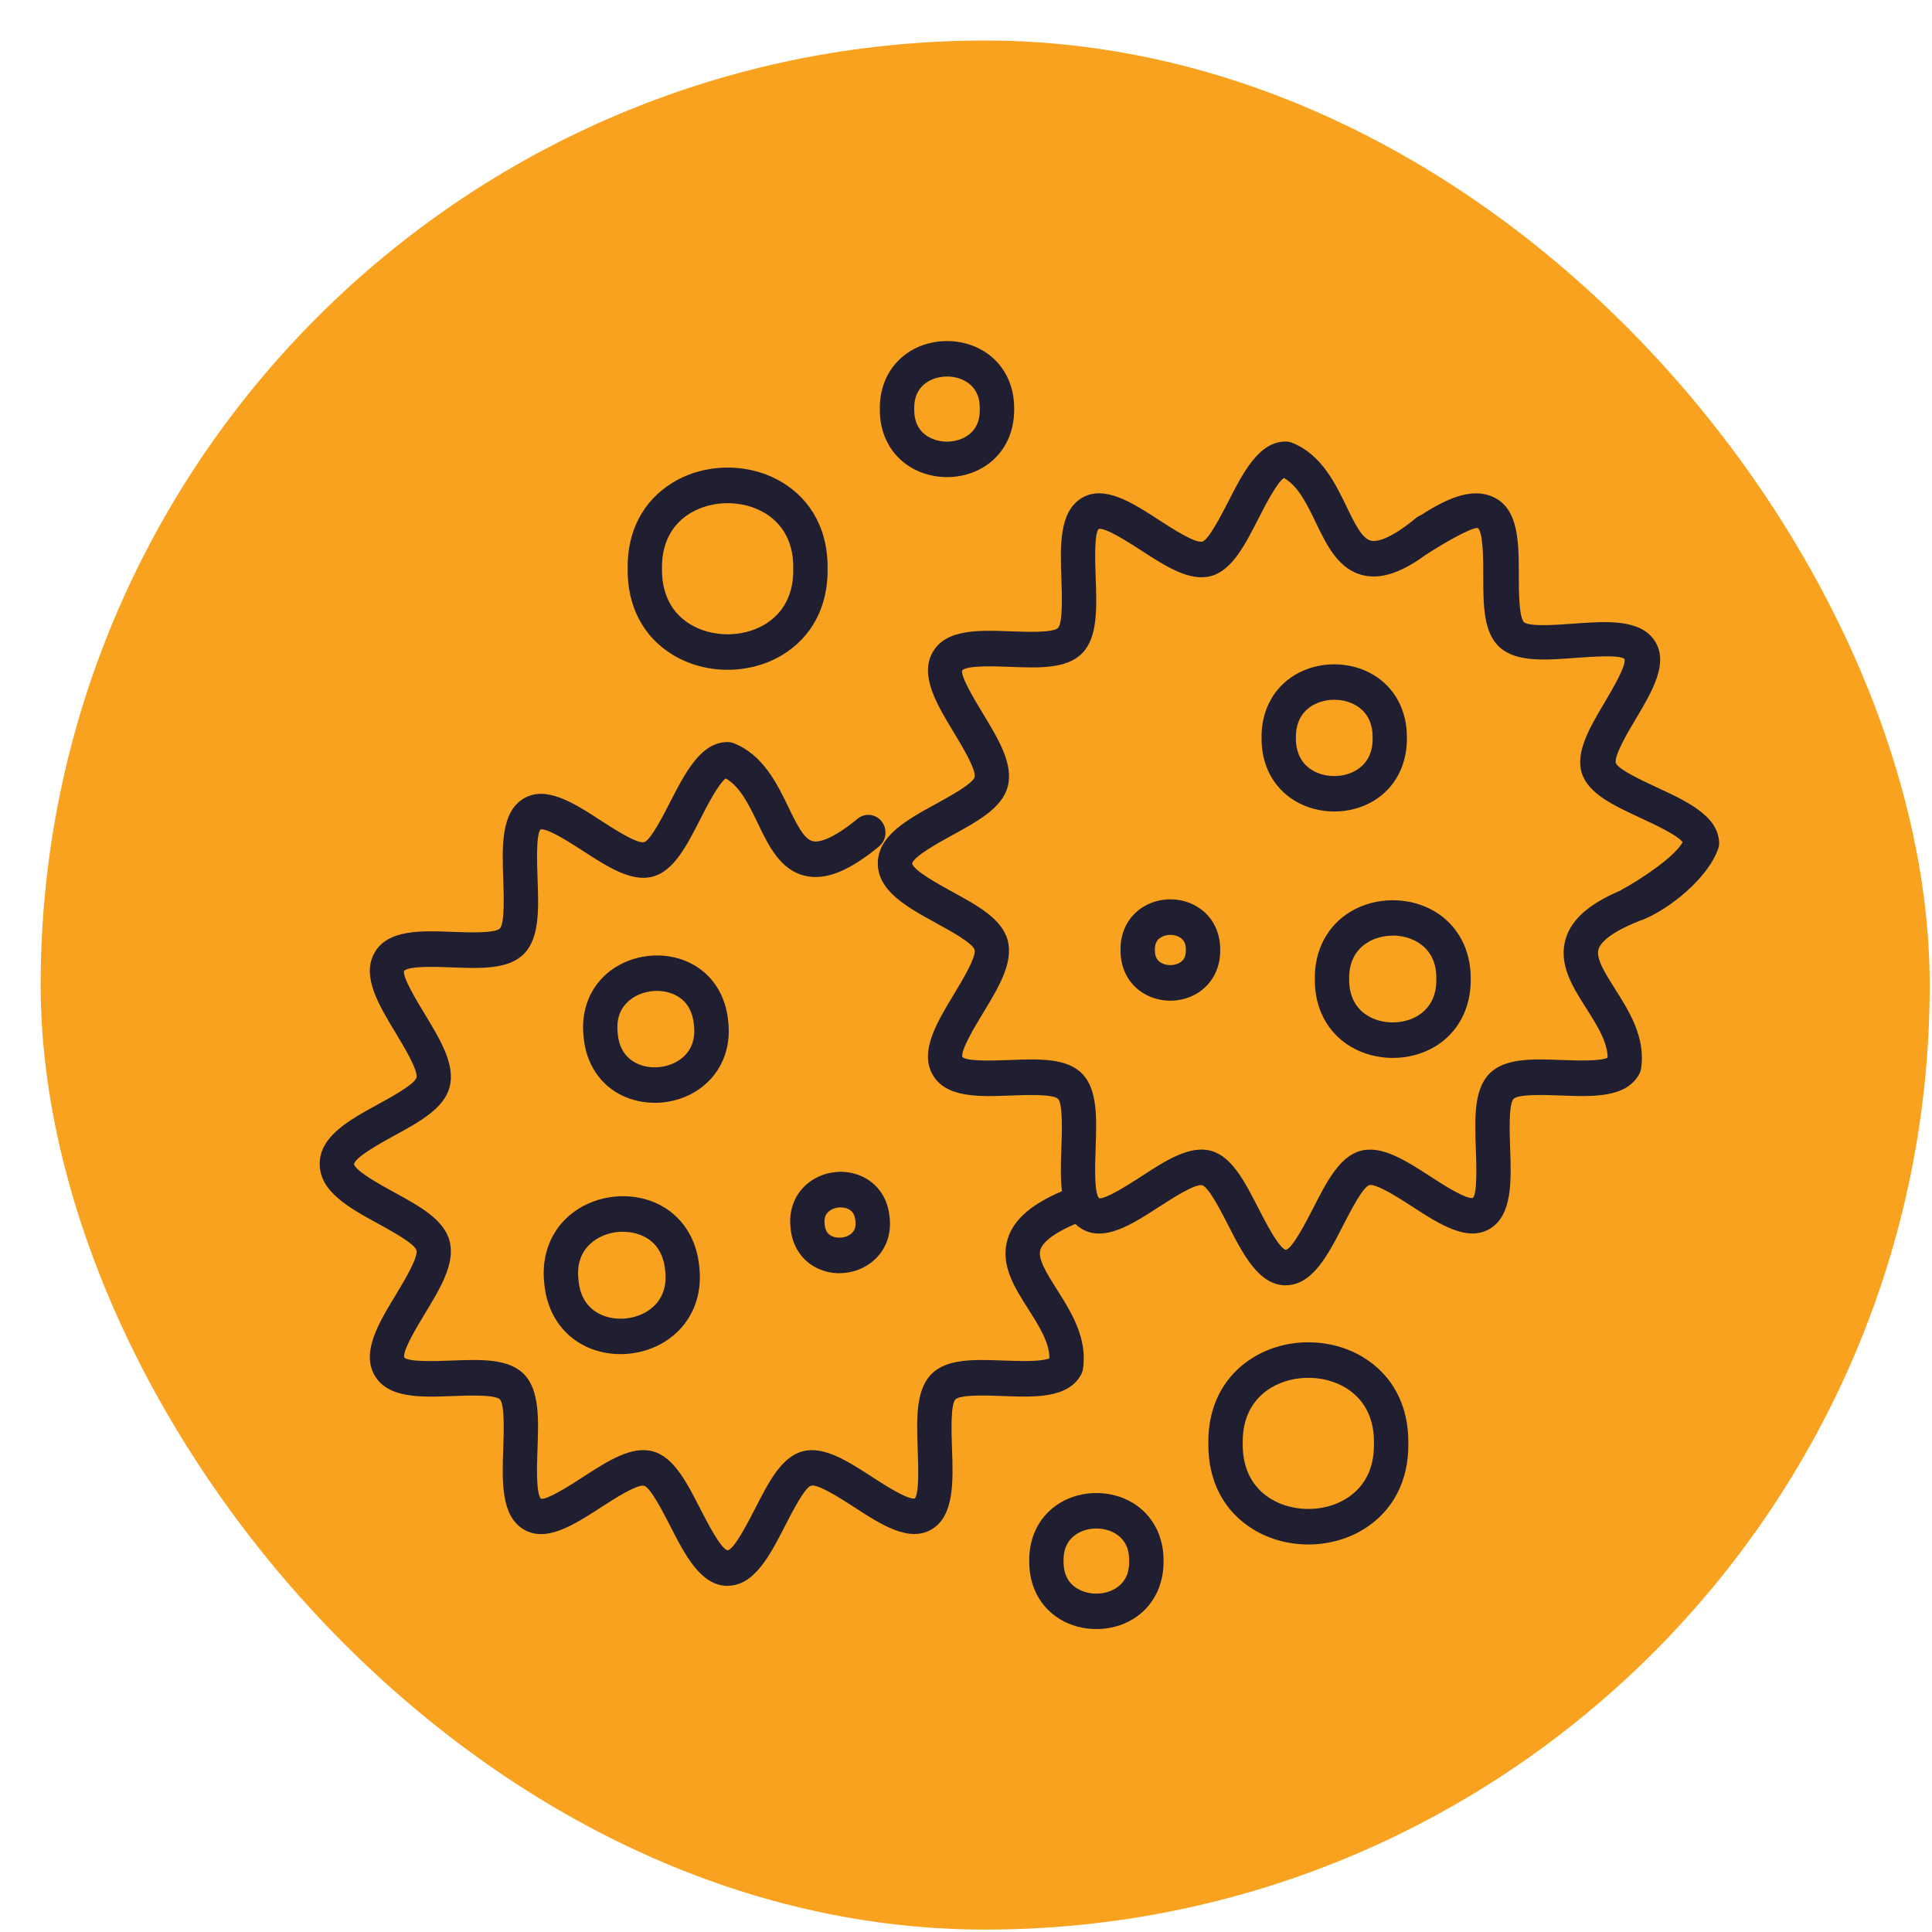
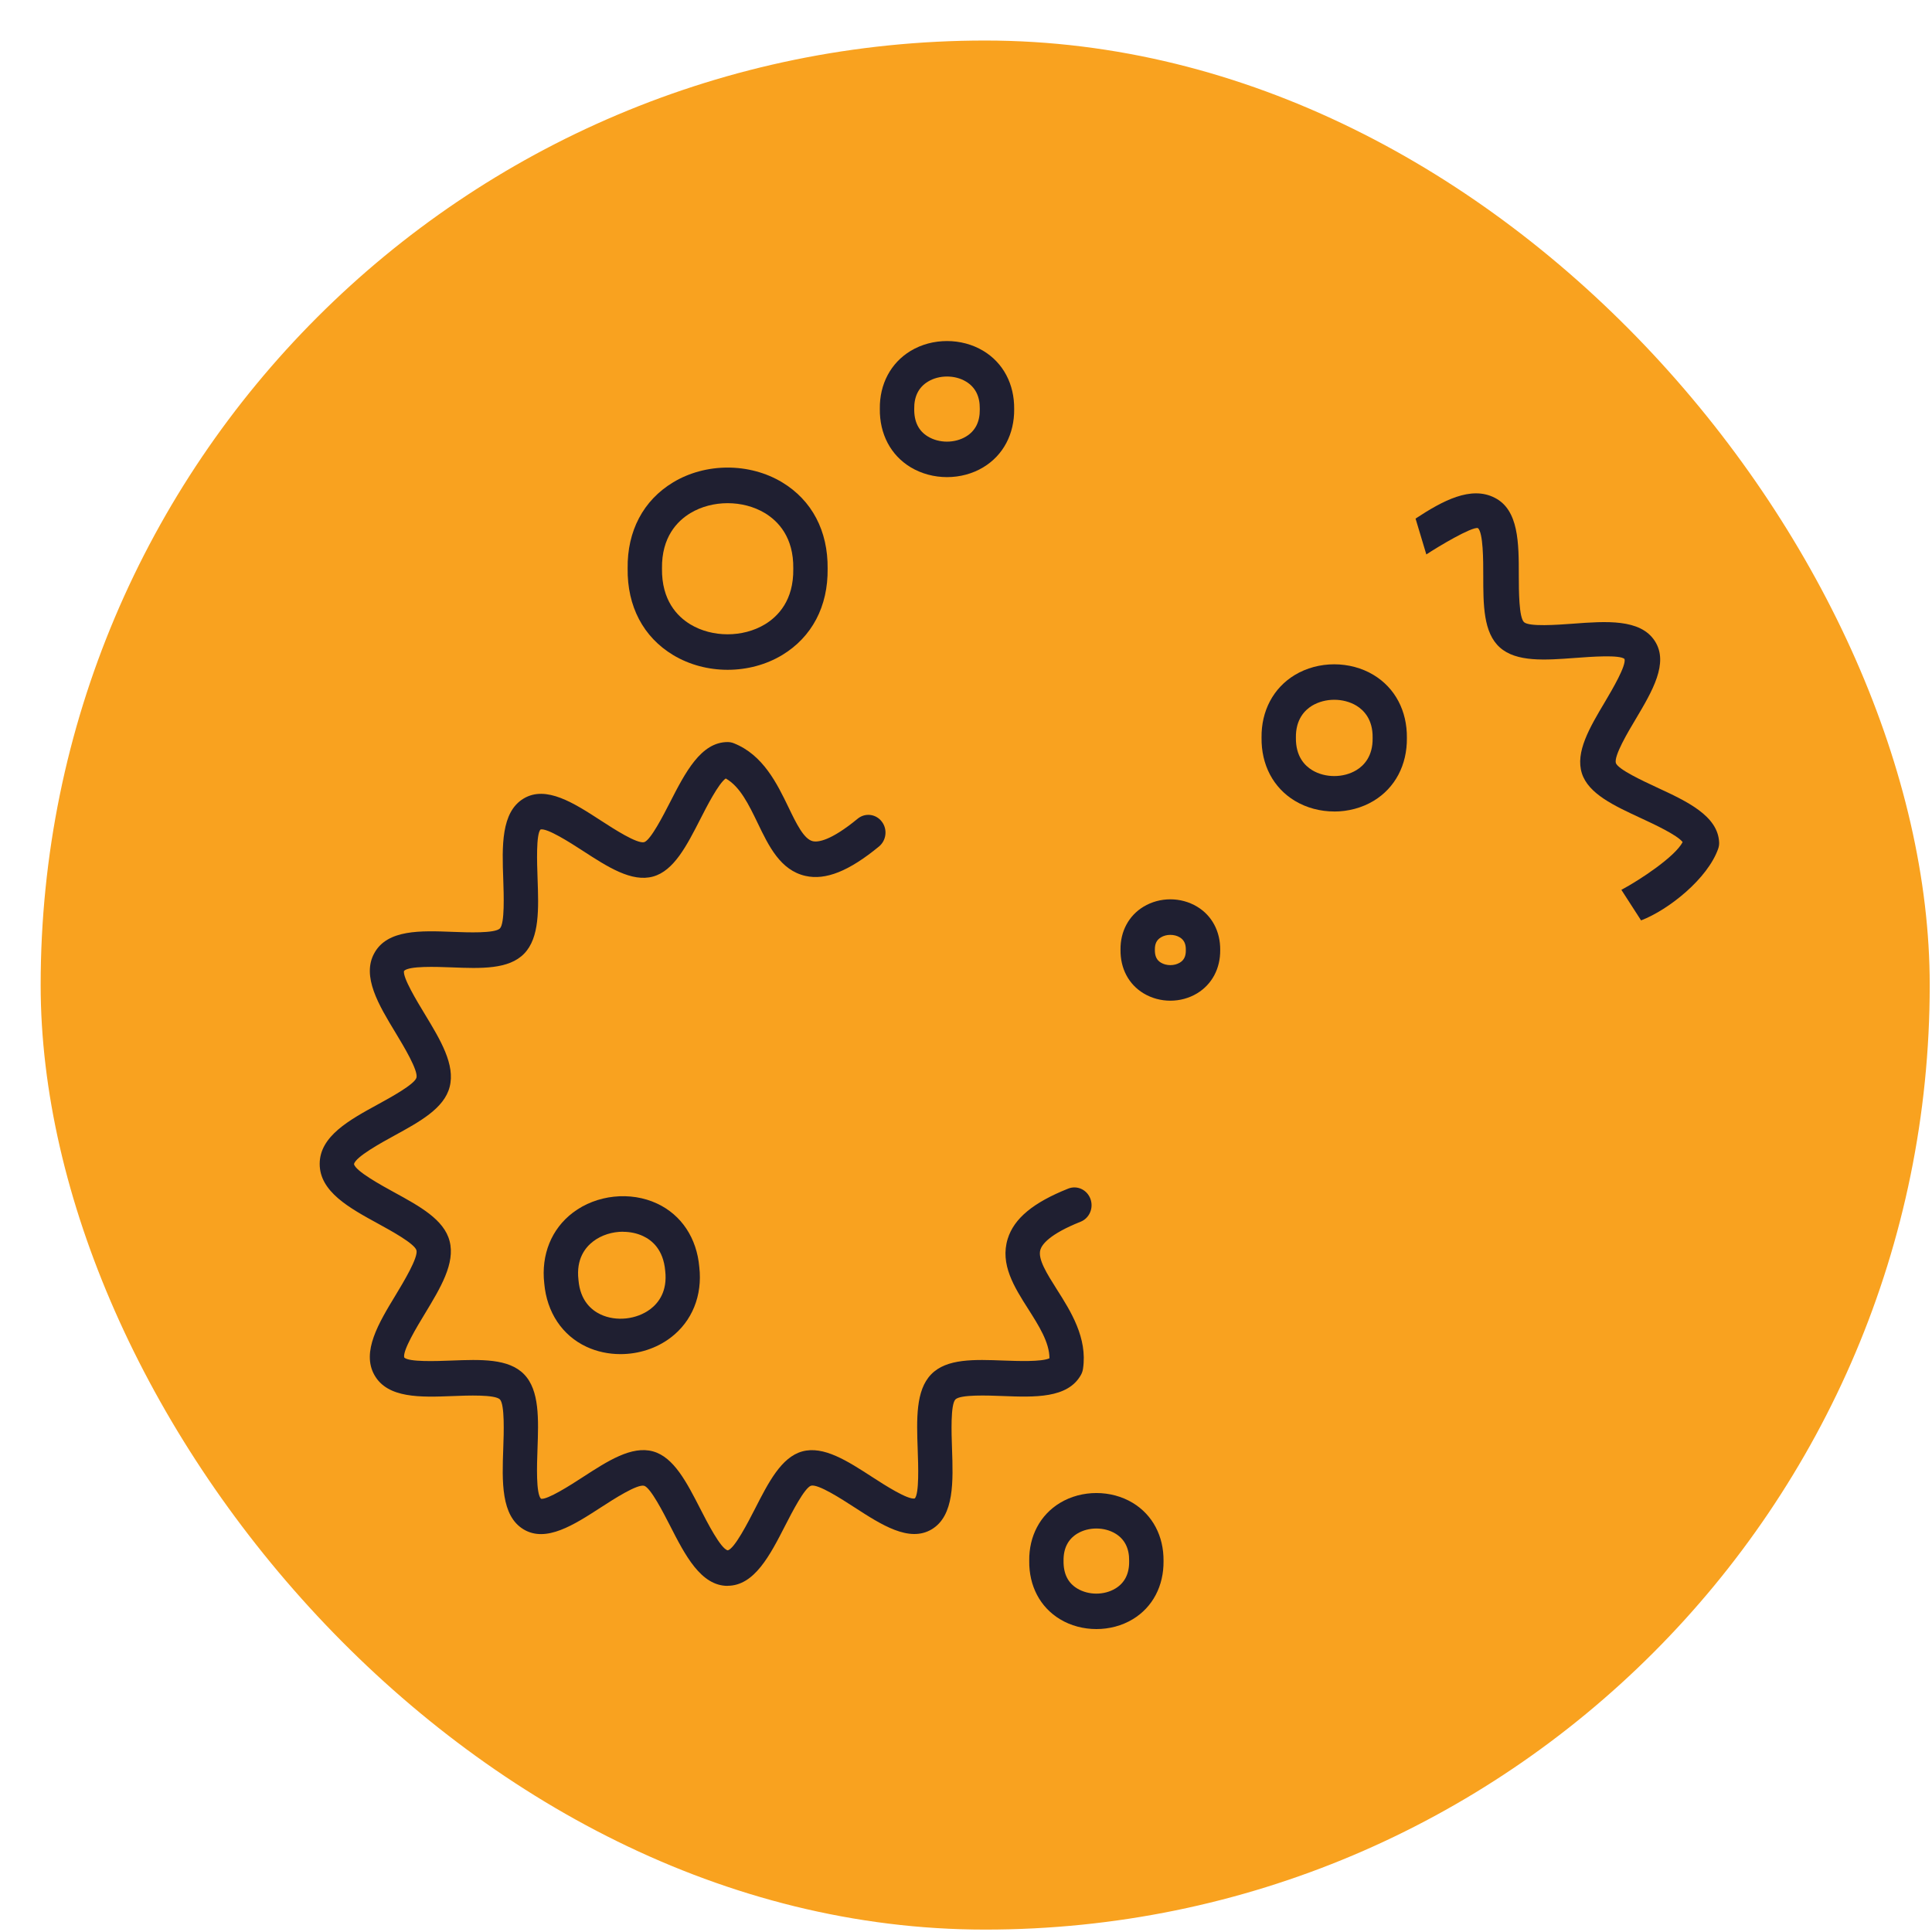
<svg xmlns="http://www.w3.org/2000/svg" width="45" height="45" viewBox="0 0 45 45" fill="none">
  <rect x="0.947" y="0.944" width="44" height="44" rx="22" fill="#F9A21F" />
  <path d="M16.948 36.938C16.324 36.938 15.957 36.223 15.604 35.531C15.447 35.225 15.156 34.657 15.005 34.607C14.844 34.562 14.293 34.918 13.998 35.109C13.37 35.516 12.721 35.936 12.197 35.623C11.666 35.305 11.694 34.505 11.722 33.731C11.735 33.377 11.758 32.715 11.644 32.595C11.528 32.479 10.889 32.503 10.546 32.517C9.799 32.546 9.027 32.575 8.72 32.026C8.416 31.484 8.822 30.813 9.216 30.164C9.4 29.859 9.744 29.29 9.7 29.121C9.652 28.963 9.101 28.663 8.806 28.501C8.137 28.135 7.446 27.757 7.446 27.11C7.446 26.464 8.137 26.087 8.806 25.721C9.101 25.559 9.651 25.259 9.7 25.102C9.744 24.933 9.4 24.364 9.216 24.059C8.822 23.41 8.416 22.738 8.721 22.196C9.026 21.647 9.799 21.676 10.547 21.705C10.89 21.718 11.528 21.743 11.644 21.625C11.758 21.506 11.734 20.844 11.722 20.489C11.694 19.716 11.666 18.917 12.197 18.599C12.721 18.286 13.37 18.706 13.997 19.113C14.293 19.305 14.84 19.66 15.006 19.615C15.157 19.564 15.448 18.995 15.604 18.691C15.959 17.998 16.324 17.284 16.948 17.284C16.997 17.284 17.045 17.293 17.09 17.311C17.775 17.581 18.101 18.257 18.364 18.8C18.548 19.183 18.724 19.545 18.931 19.593C19.051 19.62 19.345 19.589 19.977 19.069C20.15 18.927 20.401 18.957 20.538 19.136C20.676 19.314 20.646 19.574 20.474 19.716C19.775 20.291 19.23 20.509 18.758 20.401C18.177 20.268 17.907 19.71 17.648 19.171C17.437 18.734 17.236 18.32 16.904 18.132C16.736 18.248 16.453 18.8 16.312 19.078C15.995 19.698 15.696 20.282 15.212 20.416C14.714 20.554 14.158 20.196 13.572 19.815C13.283 19.628 12.744 19.282 12.59 19.32C12.484 19.431 12.508 20.1 12.521 20.459C12.546 21.169 12.57 21.839 12.209 22.212C11.85 22.583 11.203 22.559 10.518 22.532C10.17 22.519 9.524 22.494 9.41 22.615C9.376 22.766 9.713 23.322 9.894 23.62C10.261 24.226 10.607 24.8 10.473 25.317C10.345 25.816 9.779 26.125 9.18 26.453C8.888 26.613 8.278 26.947 8.246 27.114C8.276 27.275 8.887 27.61 9.179 27.77C9.778 28.098 10.344 28.407 10.472 28.908C10.607 29.424 10.26 29.997 9.893 30.604C9.712 30.902 9.375 31.458 9.415 31.619C9.523 31.728 10.169 31.703 10.515 31.69C11.2 31.664 11.848 31.639 12.208 32.011C12.569 32.385 12.544 33.054 12.519 33.761C12.506 34.121 12.482 34.792 12.601 34.909C12.744 34.938 13.284 34.595 13.572 34.407C14.158 34.027 14.712 33.668 15.211 33.806C15.695 33.941 15.994 34.525 16.311 35.143C16.466 35.446 16.788 36.077 16.95 36.11C17.106 36.079 17.429 35.447 17.584 35.145C17.9 34.526 18.199 33.942 18.684 33.807C19.184 33.669 19.738 34.028 20.323 34.407C20.612 34.595 21.149 34.938 21.307 34.902C21.412 34.791 21.388 34.124 21.375 33.765C21.35 33.055 21.326 32.385 21.688 32.012C22.048 31.639 22.695 31.664 23.382 31.69C23.697 31.701 24.258 31.723 24.444 31.637C24.444 31.267 24.193 30.873 23.951 30.492C23.624 29.979 23.287 29.447 23.472 28.853C23.619 28.38 24.067 28.009 24.881 27.685C25.087 27.603 25.318 27.709 25.398 27.923C25.477 28.137 25.375 28.375 25.168 28.457C24.44 28.747 24.27 28.988 24.233 29.107C24.166 29.323 24.387 29.67 24.619 30.037C24.937 30.538 25.334 31.163 25.225 31.883C25.217 31.934 25.201 31.982 25.176 32.026C24.869 32.574 24.098 32.545 23.352 32.516C23.008 32.503 22.369 32.478 22.253 32.596C22.138 32.717 22.162 33.378 22.174 33.733C22.201 34.505 22.23 35.303 21.701 35.621C21.176 35.934 20.527 35.514 19.899 35.107C19.603 34.916 19.055 34.559 18.89 34.605C18.74 34.654 18.448 35.223 18.291 35.529C17.937 36.22 17.572 36.936 16.947 36.936L16.948 36.938Z" fill="#1F1F31" />
  <path d="M14.452 31.54C14.178 31.54 13.905 31.484 13.658 31.368C13.094 31.104 12.737 30.567 12.677 29.895C12.601 29.225 12.844 28.623 13.345 28.244C13.895 27.827 14.684 27.742 15.306 28.034C15.872 28.298 16.23 28.838 16.288 29.513C16.364 30.174 16.121 30.778 15.62 31.157C15.287 31.41 14.869 31.54 14.452 31.54ZM14.512 28.689C14.263 28.689 14.011 28.766 13.818 28.913C13.63 29.056 13.418 29.325 13.473 29.805C13.473 29.809 13.473 29.813 13.474 29.817C13.515 30.297 13.777 30.516 13.989 30.616C14.351 30.786 14.828 30.734 15.149 30.491C15.336 30.349 15.549 30.08 15.494 29.6C15.451 29.108 15.19 28.889 14.977 28.79C14.835 28.724 14.675 28.691 14.513 28.691L14.512 28.689Z" fill="#1F1F31" />
-   <path d="M15.248 25.686C14.993 25.686 14.739 25.633 14.509 25.526C13.982 25.279 13.648 24.778 13.593 24.151C13.522 23.526 13.75 22.965 14.216 22.611C14.729 22.222 15.464 22.143 16.044 22.415C16.572 22.663 16.907 23.166 16.962 23.796C17.033 24.412 16.805 24.975 16.337 25.33C16.027 25.565 15.637 25.687 15.248 25.687L15.248 25.686ZM15.303 23.08C15.083 23.08 14.86 23.147 14.689 23.278C14.524 23.402 14.339 23.639 14.387 24.059C14.387 24.063 14.387 24.067 14.388 24.072C14.424 24.493 14.653 24.685 14.838 24.772C15.158 24.922 15.579 24.877 15.862 24.662C16.027 24.538 16.212 24.301 16.164 23.881C16.127 23.447 15.898 23.255 15.713 23.168C15.586 23.109 15.445 23.08 15.302 23.08H15.303Z" fill="#1F1F31" />
-   <path d="M19.553 29.656C19.38 29.656 19.207 29.62 19.047 29.545C18.682 29.374 18.451 29.029 18.413 28.599C18.365 28.169 18.523 27.782 18.846 27.538C19.2 27.27 19.686 27.218 20.085 27.404C20.453 27.576 20.684 27.922 20.721 28.356C20.77 28.776 20.612 29.165 20.287 29.411C20.074 29.572 19.814 29.655 19.552 29.655L19.553 29.656ZM19.582 28.122C19.488 28.122 19.391 28.151 19.318 28.206C19.227 28.275 19.192 28.371 19.207 28.508C19.207 28.512 19.207 28.516 19.208 28.52C19.22 28.657 19.273 28.743 19.376 28.792C19.511 28.855 19.695 28.834 19.814 28.745C19.905 28.676 19.94 28.58 19.925 28.443C19.912 28.294 19.858 28.208 19.755 28.159C19.702 28.134 19.641 28.123 19.58 28.123L19.582 28.122Z" fill="#1F1F31" />
-   <path d="M29.948 29.938C29.324 29.938 28.957 29.223 28.604 28.531C28.447 28.225 28.156 27.657 28.005 27.607C27.844 27.562 27.293 27.918 26.998 28.109C26.37 28.516 25.721 28.936 25.197 28.623C24.666 28.305 24.694 27.505 24.722 26.732C24.735 26.377 24.758 25.715 24.644 25.595C24.528 25.479 23.89 25.503 23.547 25.517C22.799 25.546 22.027 25.575 21.72 25.026C21.416 24.484 21.822 23.813 22.215 23.164C22.4 22.859 22.744 22.29 22.7 22.121C22.652 21.963 22.101 21.663 21.806 21.501C21.137 21.135 20.446 20.757 20.446 20.11C20.446 19.464 21.137 19.087 21.806 18.721C22.101 18.559 22.651 18.259 22.7 18.102C22.744 17.933 22.4 17.364 22.215 17.059C21.822 16.41 21.416 15.738 21.721 15.196C22.026 14.647 22.799 14.676 23.547 14.705C23.89 14.718 24.528 14.743 24.644 14.625C24.758 14.506 24.734 13.844 24.722 13.489C24.694 12.716 24.666 11.917 25.197 11.599C25.721 11.286 26.37 11.706 26.997 12.113C27.293 12.305 27.84 12.659 28.006 12.615C28.157 12.564 28.448 11.995 28.605 11.691C28.959 10.998 29.324 10.284 29.948 10.284C29.997 10.284 30.045 10.293 30.09 10.311C30.775 10.581 31.101 11.257 31.364 11.8C31.548 12.183 31.724 12.545 31.931 12.593C32.051 12.62 32.345 12.589 32.977 12.069C33.15 11.927 33.401 11.957 33.538 12.136C33.676 12.314 33.647 12.574 33.474 12.716C32.775 13.291 32.23 13.509 31.758 13.401C31.177 13.268 30.907 12.71 30.648 12.171C30.437 11.734 30.236 11.32 29.904 11.132C29.736 11.248 29.453 11.8 29.312 12.079C28.995 12.698 28.696 13.282 28.212 13.416C27.714 13.554 27.158 13.196 26.572 12.815C26.283 12.628 25.744 12.282 25.59 12.32C25.484 12.431 25.508 13.1 25.521 13.459C25.546 14.169 25.57 14.839 25.209 15.212C24.85 15.583 24.203 15.559 23.518 15.532C23.17 15.519 22.524 15.494 22.41 15.615C22.376 15.766 22.713 16.322 22.894 16.62C23.261 17.226 23.607 17.8 23.473 18.317C23.345 18.816 22.779 19.125 22.18 19.453C21.888 19.613 21.278 19.947 21.246 20.114C21.276 20.275 21.887 20.61 22.179 20.77C22.778 21.098 23.344 21.407 23.472 21.908C23.607 22.424 23.26 22.997 22.892 23.604C22.712 23.902 22.375 24.458 22.415 24.619C22.523 24.728 23.169 24.703 23.515 24.69C24.2 24.664 24.848 24.639 25.208 25.011C25.569 25.385 25.544 26.054 25.519 26.762C25.506 27.122 25.482 27.792 25.601 27.909C25.744 27.938 26.284 27.595 26.573 27.407C27.158 27.027 27.712 26.668 28.211 26.806C28.695 26.941 28.994 27.525 29.311 28.143C29.466 28.446 29.788 29.077 29.95 29.11C30.106 29.079 30.429 28.447 30.584 28.145C30.9 27.526 31.199 26.942 31.684 26.807C32.184 26.669 32.738 27.028 33.324 27.407C33.612 27.595 34.149 27.938 34.307 27.902C34.412 27.791 34.388 27.124 34.375 26.765C34.35 26.055 34.325 25.385 34.688 25.012C35.048 24.639 35.694 24.664 36.382 24.69C36.697 24.701 37.258 24.723 37.444 24.637C37.444 24.267 37.193 23.873 36.951 23.492C36.624 22.979 36.287 22.447 36.472 21.853C36.619 21.38 37.067 21.009 37.881 20.685C38.087 20.603 38.318 20.709 38.398 20.923C38.477 21.137 38.374 21.375 38.168 21.457C37.44 21.747 37.27 21.988 37.233 22.107C37.166 22.323 37.387 22.67 37.619 23.037C37.937 23.538 38.334 24.163 38.225 24.883C38.217 24.934 38.201 24.982 38.176 25.026C37.869 25.574 37.098 25.545 36.352 25.516C36.008 25.503 35.369 25.478 35.253 25.596C35.138 25.717 35.162 26.378 35.174 26.733C35.201 27.505 35.23 28.303 34.701 28.621C34.176 28.934 33.527 28.514 32.899 28.107C32.603 27.916 32.055 27.559 31.89 27.605C31.74 27.654 31.448 28.223 31.291 28.529C30.937 29.22 30.572 29.936 29.947 29.936L29.948 29.938Z" fill="#1F1F31" />
  <path d="M34.815 11.594C34.262 11.31 33.605 11.661 32.971 12.079L33.222 12.914C33.513 12.722 34.271 12.271 34.423 12.299C34.548 12.408 34.548 13.055 34.548 13.403C34.548 14.089 34.549 14.736 34.934 15.08C35.32 15.426 35.988 15.377 36.695 15.324L36.697 15.324C37.055 15.297 37.723 15.247 37.838 15.348C37.882 15.501 37.557 16.053 37.382 16.349C37.024 16.95 36.688 17.519 36.845 18.012C36.997 18.489 37.592 18.765 38.224 19.058L38.224 19.058C38.507 19.189 39.069 19.45 39.192 19.614C39.017 19.953 38.194 20.498 37.765 20.726L38.224 21.438C38.873 21.188 39.776 20.463 40.02 19.768C40.036 19.722 40.044 19.673 40.042 19.624C40.017 19.002 39.291 18.664 38.586 18.338L38.584 18.337L38.578 18.334C38.266 18.189 37.693 17.923 37.637 17.774C37.586 17.61 37.919 17.049 38.1 16.747C38.482 16.104 38.877 15.44 38.543 14.929C38.206 14.41 37.407 14.469 36.636 14.527L36.622 14.528C36.265 14.554 35.62 14.601 35.498 14.492C35.378 14.383 35.377 13.761 35.376 13.415L35.376 13.4C35.376 12.651 35.375 11.877 34.815 11.594Z" fill="#1F1F31" />
-   <path d="M32.44 24.641C32.094 24.641 31.749 24.552 31.454 24.375C30.917 24.051 30.615 23.476 30.625 22.799C30.615 22.134 30.918 21.559 31.455 21.235C32.044 20.879 32.837 20.879 33.427 21.235C33.961 21.558 34.263 22.131 34.256 22.805C34.264 23.48 33.962 24.052 33.427 24.375C33.132 24.553 32.786 24.641 32.441 24.641H32.44ZM32.44 21.793C32.234 21.793 32.028 21.845 31.857 21.949C31.656 22.07 31.418 22.316 31.425 22.797C31.418 23.291 31.656 23.537 31.857 23.659C32.2 23.865 32.679 23.866 33.022 23.659C33.223 23.537 33.462 23.291 33.455 22.809V22.797C33.462 22.314 33.223 22.068 33.022 21.947C32.851 21.843 32.645 21.791 32.44 21.791V21.793Z" fill="#1F1F31" />
  <path d="M31.077 18.901C30.755 18.901 30.433 18.818 30.158 18.652C29.657 18.349 29.375 17.813 29.384 17.181C29.375 16.56 29.658 16.024 30.158 15.722C30.708 15.39 31.446 15.39 31.995 15.722C32.494 16.024 32.776 16.557 32.769 17.188C32.776 17.818 32.494 18.352 31.995 18.653C31.72 18.819 31.398 18.902 31.076 18.902L31.077 18.901ZM31.078 16.299C30.896 16.299 30.715 16.345 30.562 16.436C30.387 16.542 30.178 16.758 30.184 17.181C30.178 17.616 30.387 17.831 30.562 17.938C30.865 18.122 31.29 18.122 31.593 17.938C31.768 17.832 31.977 17.616 31.971 17.193V17.181C31.977 16.758 31.768 16.543 31.593 16.436C31.441 16.345 31.26 16.299 31.077 16.299H31.078Z" fill="#1F1F31" />
  <path d="M27.259 23.308C27.043 23.308 26.825 23.251 26.636 23.137C26.288 22.927 26.093 22.557 26.099 22.121C26.093 21.698 26.288 21.328 26.636 21.118C27.015 20.89 27.504 20.89 27.883 21.118C28.229 21.326 28.425 21.695 28.421 22.127C28.425 22.56 28.229 22.927 27.883 23.137C27.694 23.251 27.477 23.308 27.259 23.308ZM27.259 21.775C27.181 21.775 27.103 21.794 27.04 21.833C26.941 21.892 26.897 21.983 26.899 22.121C26.897 22.271 26.942 22.363 27.04 22.422C27.168 22.499 27.352 22.499 27.48 22.422C27.578 22.363 27.622 22.272 27.62 22.134V22.121C27.622 21.983 27.577 21.892 27.48 21.833C27.417 21.794 27.338 21.775 27.26 21.775H27.259Z" fill="#1F1F31" />
-   <path d="M30.474 35.974C30.028 35.974 29.583 35.859 29.203 35.63C28.508 35.211 28.133 34.494 28.145 33.613C28.133 32.745 28.508 32.029 29.203 31.609C29.963 31.15 30.984 31.15 31.744 31.609C32.438 32.028 32.813 32.742 32.803 33.619C32.814 34.497 32.438 35.211 31.744 35.63C31.364 35.859 30.919 35.974 30.474 35.974ZM30.474 32.092C30.168 32.092 29.862 32.169 29.606 32.323C29.298 32.509 28.934 32.884 28.945 33.613C28.935 34.355 29.299 34.729 29.606 34.915C30.117 35.223 30.831 35.224 31.341 34.915C31.649 34.729 32.013 34.355 32.002 33.625V33.613C32.012 32.884 31.648 32.509 31.341 32.323C31.085 32.169 30.78 32.092 30.474 32.092Z" fill="#1F1F31" />
  <path d="M16.948 15.601C16.503 15.601 16.058 15.486 15.678 15.257C14.982 14.837 14.607 14.12 14.619 13.24C14.607 12.371 14.982 11.655 15.678 11.235C16.438 10.776 17.459 10.776 18.219 11.235C18.912 11.654 19.287 12.367 19.277 13.246C19.288 14.124 18.912 14.837 18.219 15.257C17.839 15.486 17.394 15.601 16.948 15.601ZM16.948 11.72C16.642 11.72 16.337 11.797 16.081 11.951C15.773 12.137 15.409 12.511 15.419 13.241C15.409 13.982 15.773 14.357 16.08 14.543C16.59 14.851 17.303 14.851 17.815 14.543C18.123 14.357 18.487 13.982 18.477 13.253V13.241C18.487 12.511 18.123 12.137 17.816 11.951C17.56 11.797 17.254 11.72 16.948 11.72Z" fill="#1F1F31" />
  <path d="M25.537 37.944C25.24 37.944 24.943 37.868 24.69 37.715C24.226 37.435 23.965 36.939 23.973 36.354C23.965 35.781 24.226 35.285 24.69 35.005C25.197 34.699 25.878 34.699 26.384 35.005C26.846 35.285 27.107 35.778 27.101 36.36C27.107 36.942 26.846 37.436 26.384 37.715C26.131 37.868 25.834 37.944 25.538 37.944H25.537ZM25.537 35.602C25.38 35.602 25.224 35.641 25.093 35.72C24.877 35.851 24.768 36.065 24.772 36.354C24.768 36.656 24.875 36.87 25.092 37C25.354 37.158 25.718 37.158 25.979 37C26.195 36.87 26.304 36.656 26.3 36.367V36.354C26.304 36.065 26.196 35.851 25.98 35.72C25.849 35.641 25.693 35.602 25.537 35.602Z" fill="#1F1F31" />
  <path d="M22.058 11.113C21.761 11.113 21.464 11.036 21.21 10.883C20.746 10.603 20.485 10.107 20.493 9.522C20.485 8.949 20.746 8.454 21.21 8.173C21.717 7.867 22.398 7.867 22.904 8.173C23.367 8.452 23.628 8.946 23.622 9.528C23.628 10.11 23.367 10.604 22.904 10.883C22.652 11.036 22.355 11.113 22.058 11.113ZM22.058 8.77C21.901 8.77 21.745 8.809 21.615 8.888C21.398 9.019 21.29 9.233 21.294 9.522C21.29 9.824 21.397 10.038 21.614 10.168C21.874 10.326 22.239 10.326 22.5 10.168C22.717 10.038 22.825 9.824 22.821 9.535V9.522C22.825 9.233 22.718 9.019 22.501 8.888C22.371 8.809 22.215 8.77 22.058 8.77Z" fill="#1F1F31" />
</svg>